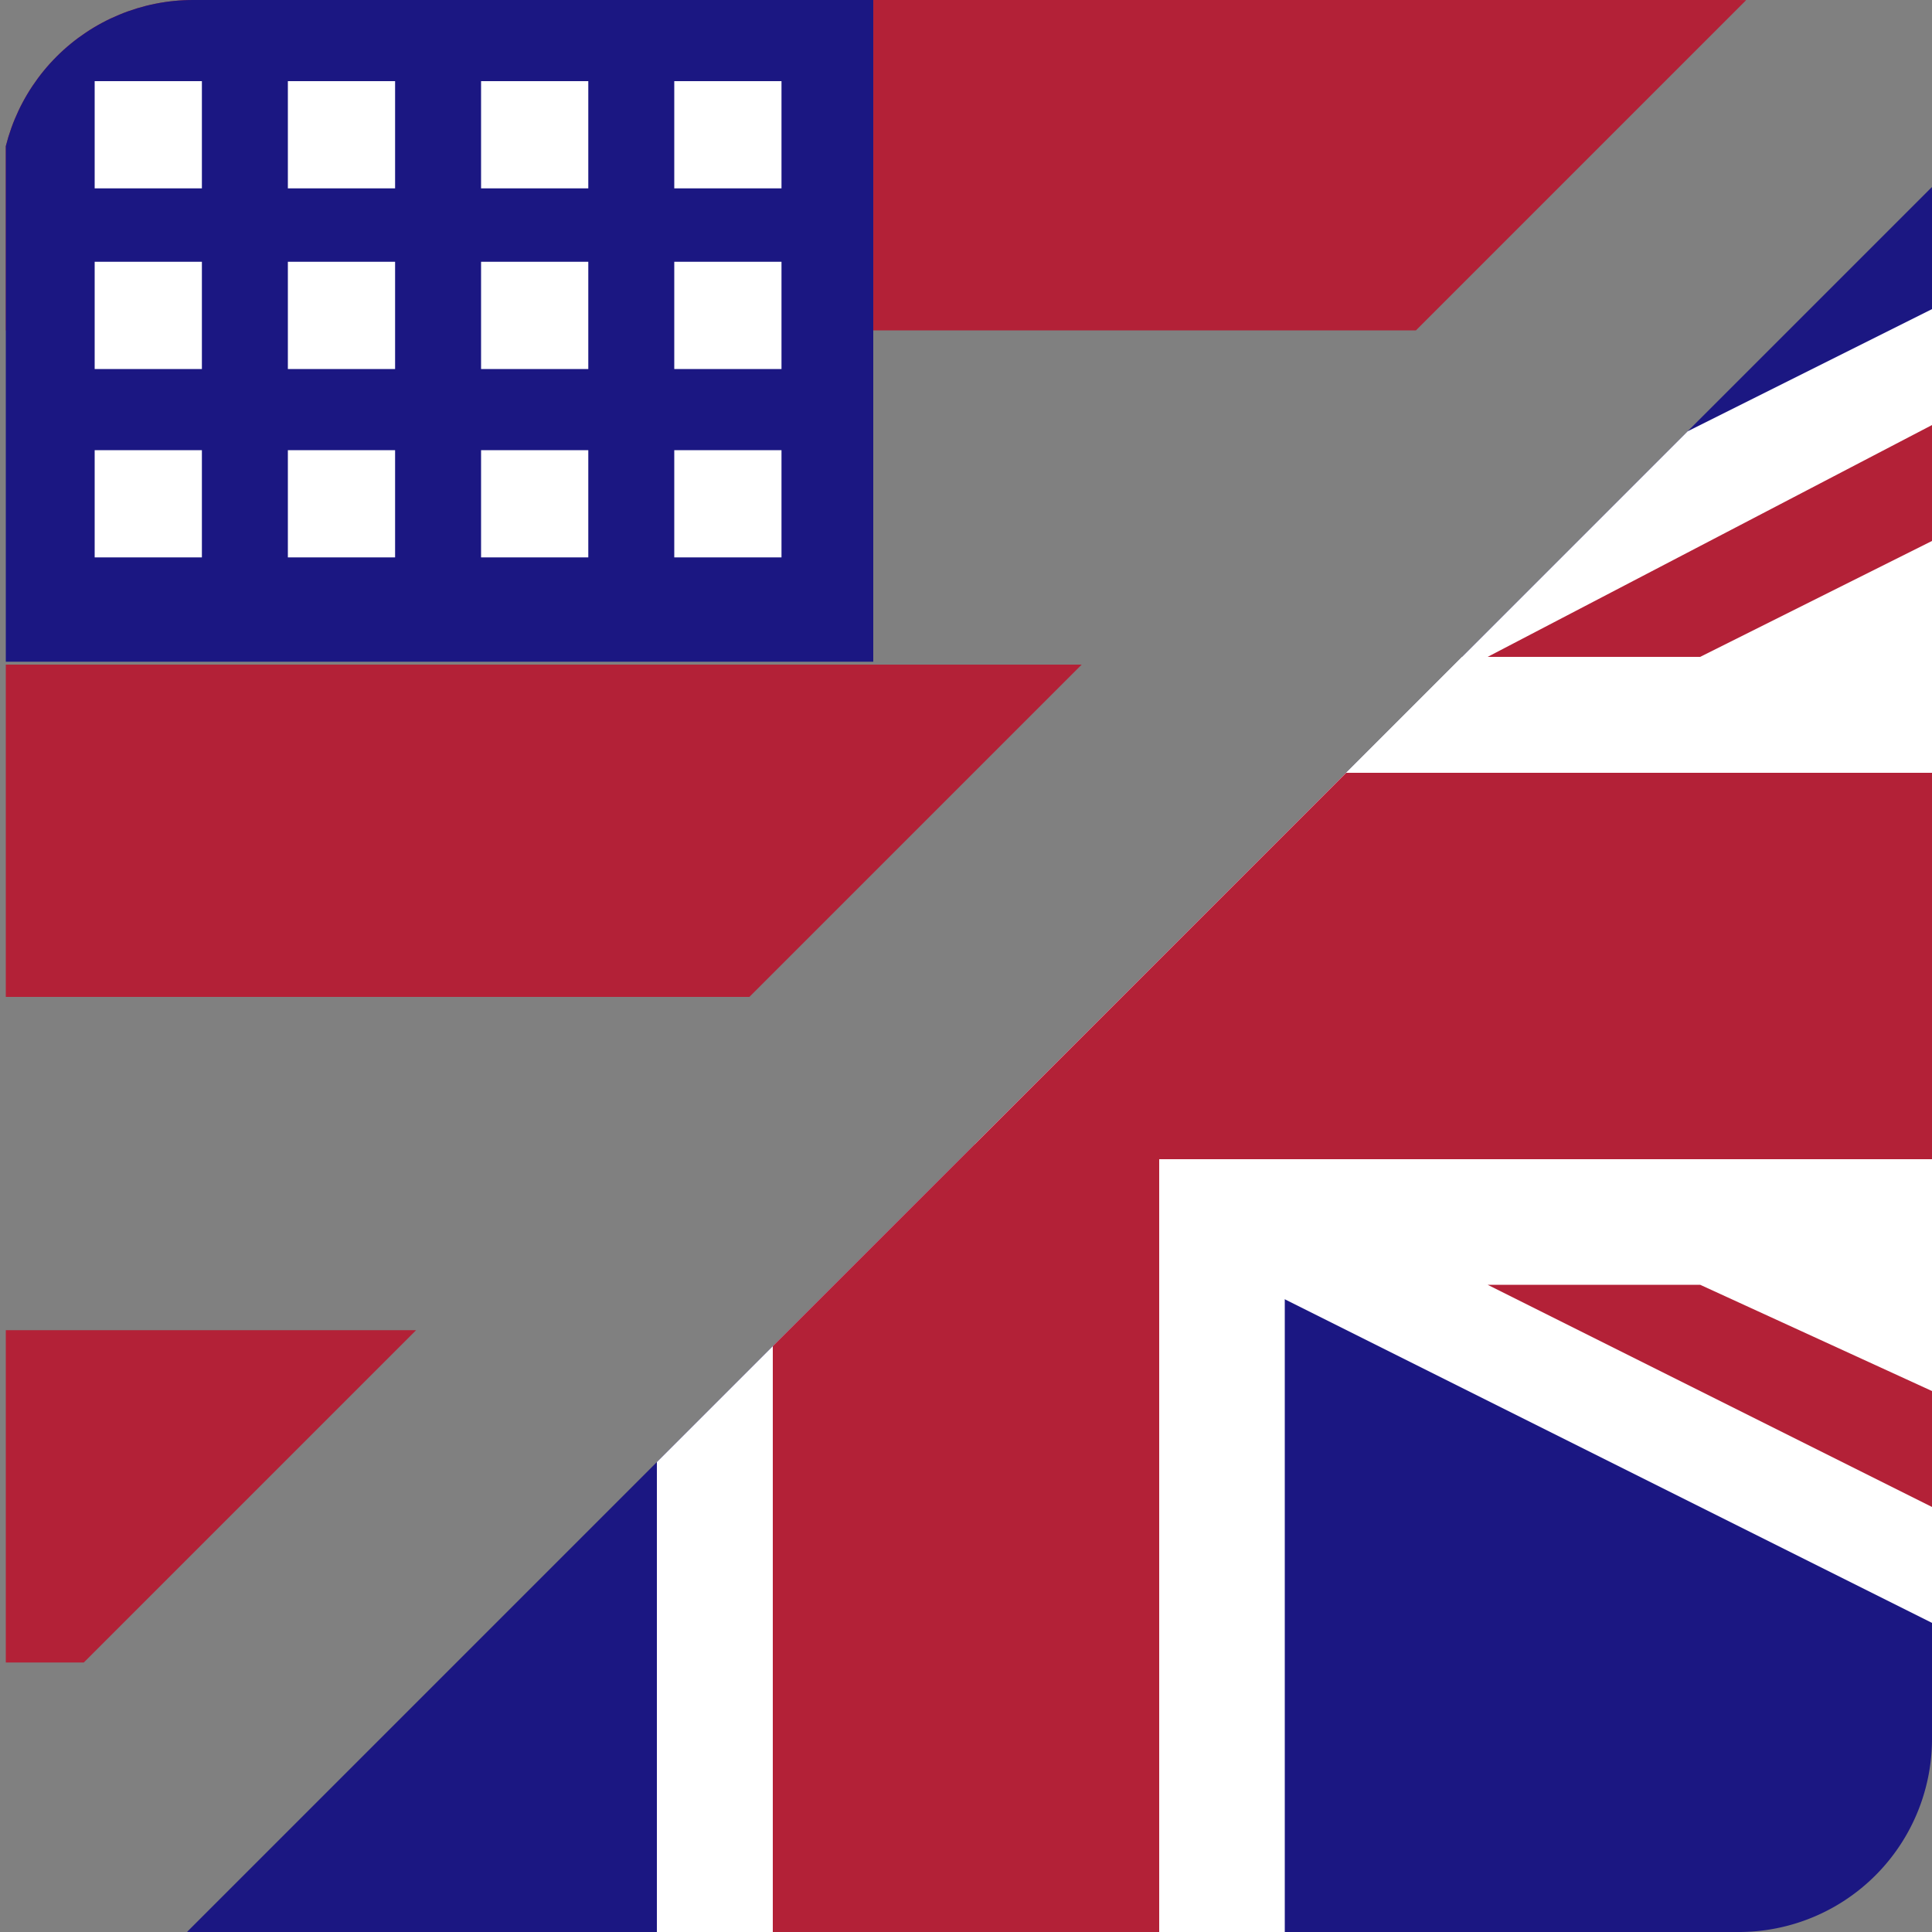
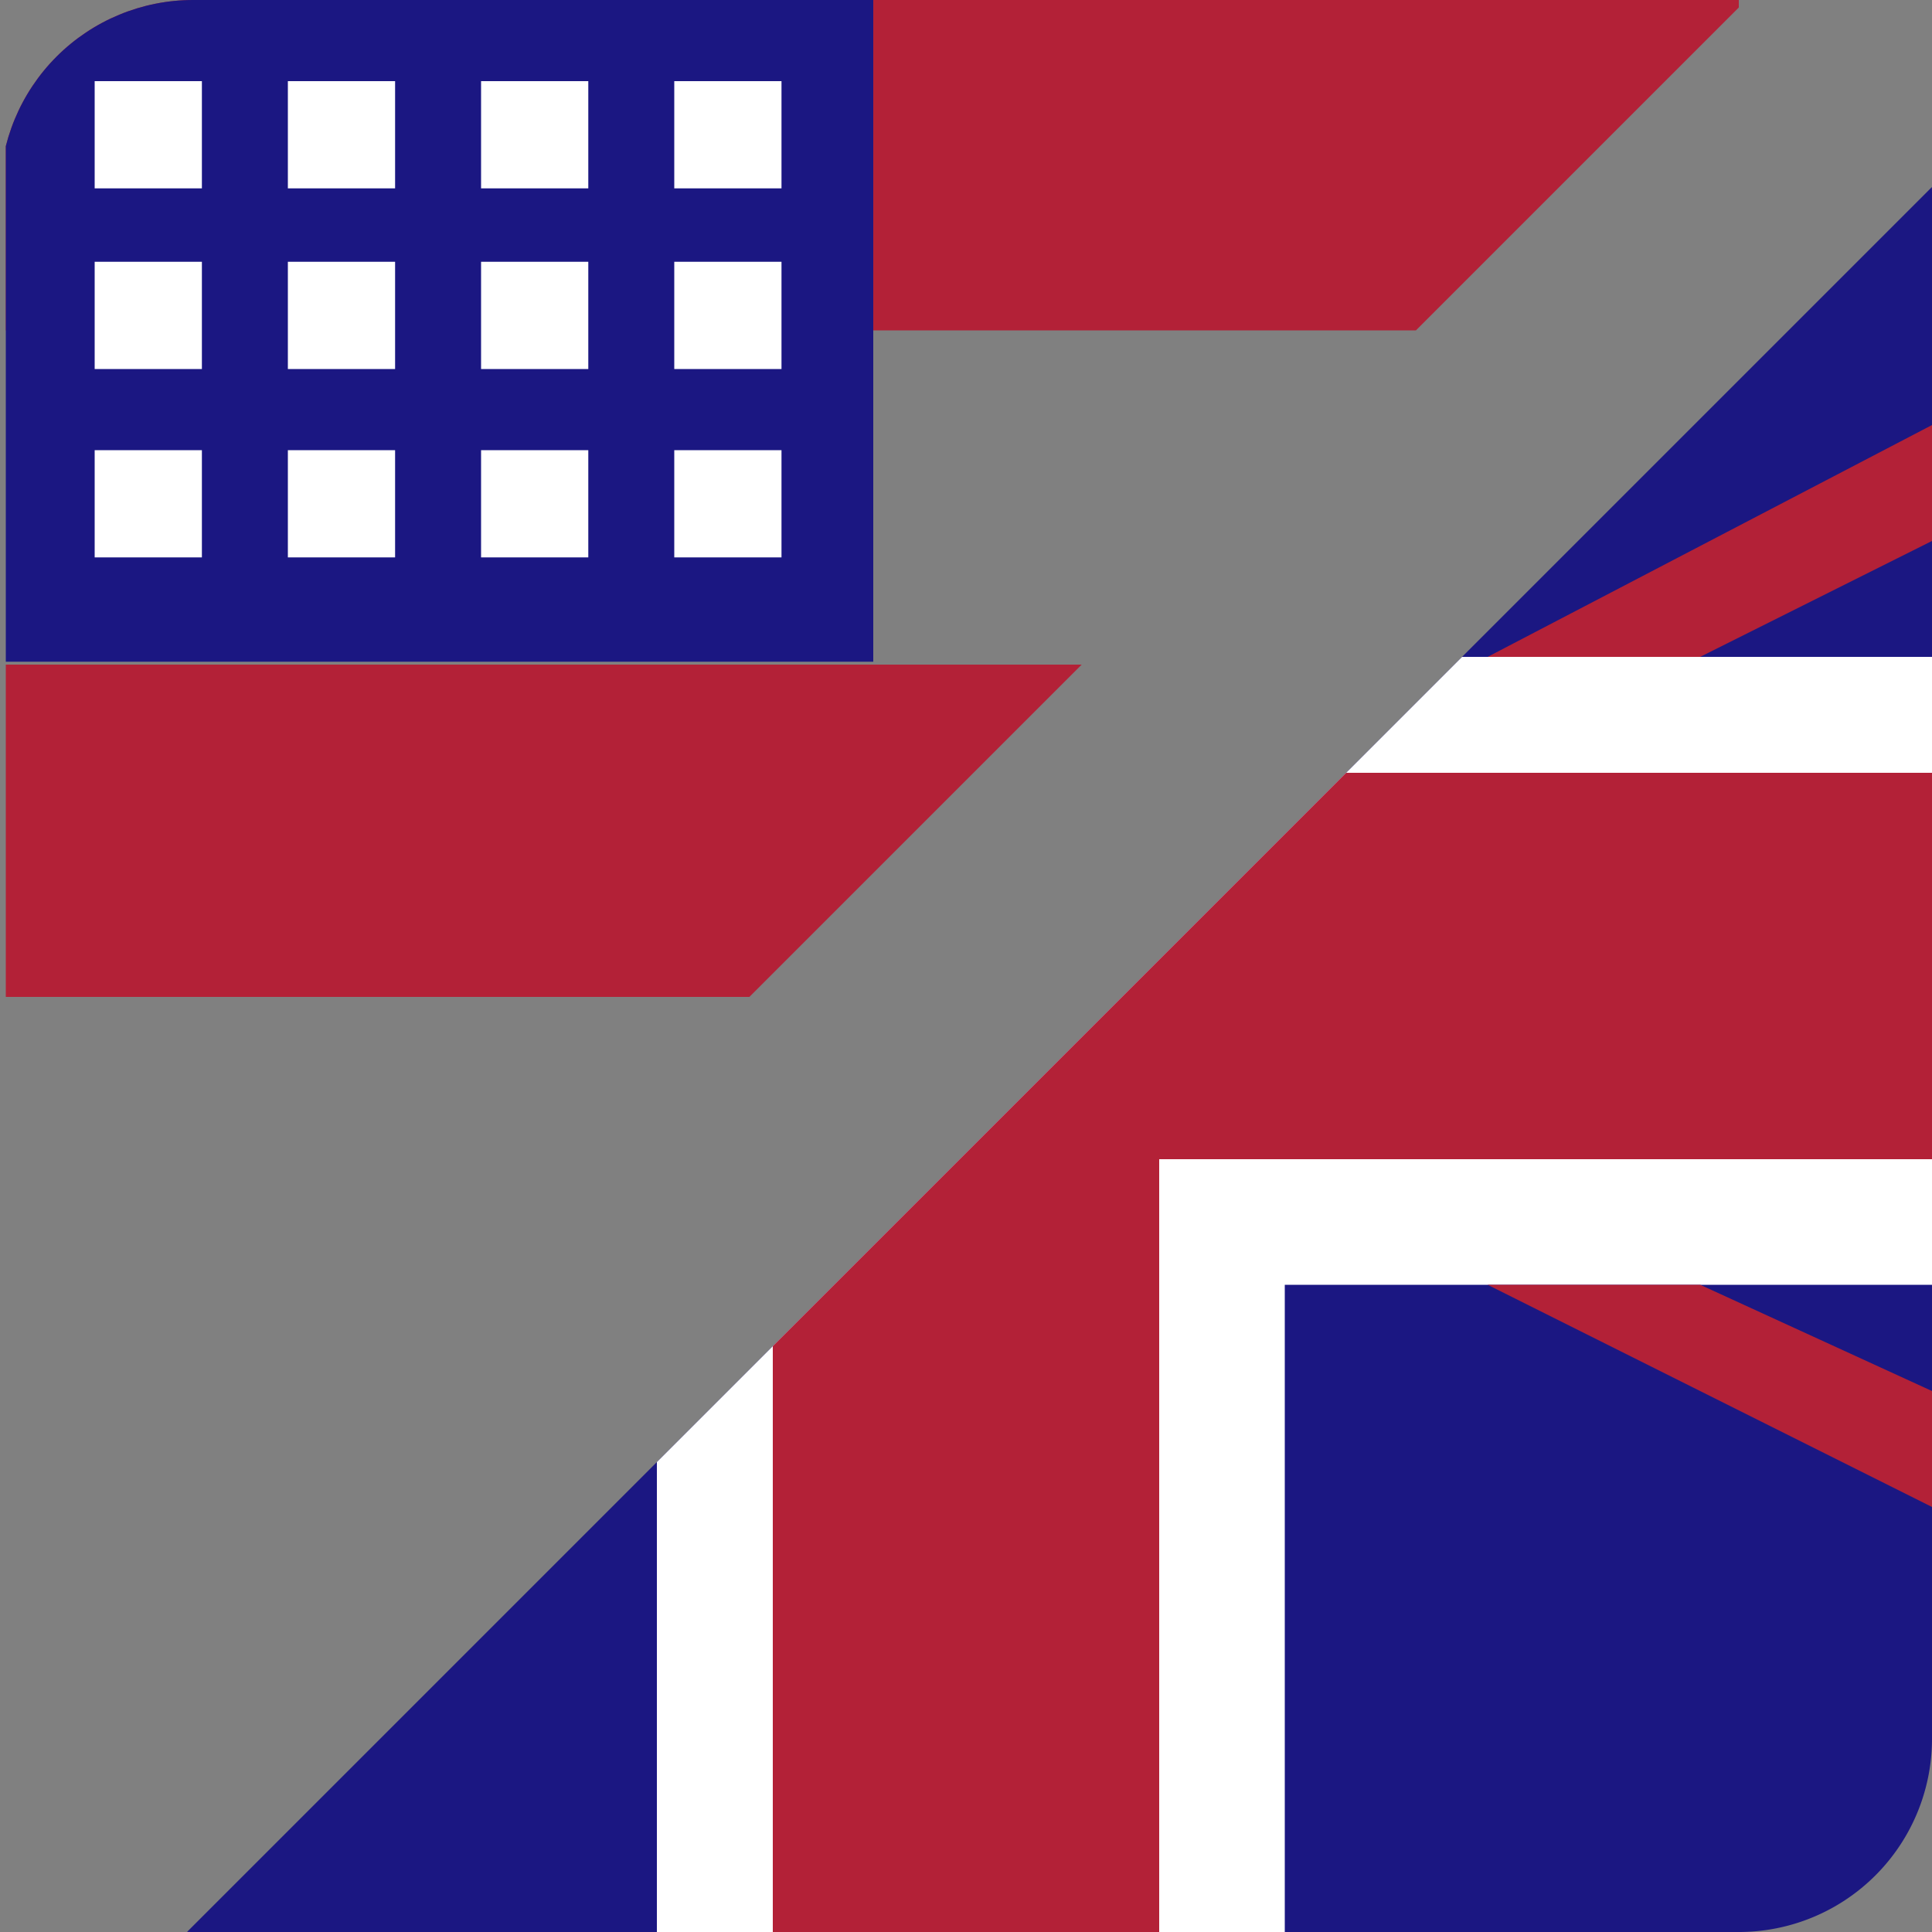
<svg xmlns="http://www.w3.org/2000/svg" id="Fläche" viewBox="0 0 20 20">
  <rect x="0" y="0" width="20" height="20" fill="#808080" stroke="none" />
  <defs>
    <style>
            .cls-1{fill:none;}.cls-2{clip-path:url(#clip-path);}.cls-3{fill:#1b1782;}.cls-4{fill:#fff;}.cls-5{fill:#b32137;}.cls-6{clip-path:url(#clip-path-2);}.cls-7{clip-path:url(#clip-path-3);}
        </style>
    <clipPath id="clip-path">
      <rect class="cls-1" x="8.97" y="1.48" width="13.59" height="28.59" transform="translate(15.77 38.07) rotate(-135)" />
    </clipPath>
    <clipPath id="clip-path-2">
      <rect class="cls-1" x="-3.35" y="-10.39" width="14.51" height="28.59" transform="translate(3.91 9.43) rotate(-135)" />
    </clipPath>
    <clipPath id="clip-path-3">
-       <path class="cls-1" d="M2,0H18a2,2,0,0,1,2,2V18a2,2,0,0,1-2,2H2a2,2,0,0,1-2-2V2A2,2,0,0,1,2,0Z" />
+       <path class="cls-1" d="M2,0H18V18a2,2,0,0,1-2,2H2a2,2,0,0,1-2-2V2A2,2,0,0,1,2,0Z" />
    </clipPath>
  </defs>
  <g class="cls-2">
    <path class="cls-3" d="M2,0H18a2,2,0,0,1,2,2V18a2,2,0,0,1-2,2H2a2,2,0,0,1-2-2V2A2,2,0,0,1,2,0Z" />
-     <polygon class="cls-4" points="13.6 10 20 6.8 20 3.2 10 8.2 0 3.2 0 6.8 6.4 10 0 13.2 0 16.8 10 11.8 20 16.8 20 13.2 13.6 10" />
    <polygon class="cls-4" points="20 6.8 13.3 6.8 13.3 0 6.8 0 6.8 6.8 0 6.8 0 13.3 6.8 13.3 6.8 20 13.3 20 13.3 13.3 20 13.3 20 6.8" />
    <polygon class="cls-5" points="20 8 12 8 12 0 8 0 8 8 0 8 0 12 8 12 8 20 12 20 12 12 20 12 20 8" />
    <polygon class="cls-5" points="4.6 6.8 0 4.4 0 5.6 2.4 6.8 4.6 6.8" />
    <polygon class="cls-5" points="17.6 6.8 20 5.6 20 4.4 15.4 6.8 17.6 6.8" />
    <polygon class="cls-5" points="15.4 13.3 20 15.6 20 14.4 17.6 13.3 15.4 13.3" />
    <polygon class="cls-5" points="2.4 13.3 0 14.4 0 15.6 4.6 13.3 2.4 13.3" />
  </g>
  <g class="cls-6">
    <g class="cls-7">
      <rect class="cls-5" x="0.06" y="-0.02" width="21.57" height="3.44" />
      <rect class="cls-5" x="0.06" y="6.88" width="21.57" height="3.44" />
-       <rect class="cls-5" x="0.06" y="13.77" width="21.57" height="3.44" />
      <rect class="cls-3" x="0.06" y="-0.02" width="8.98" height="6.87" />
      <rect class="cls-4" x="0.98" y="0.84" width="1.11" height="1.11" />
      <rect class="cls-4" x="2.98" y="0.84" width="1.11" height="1.11" />
      <rect class="cls-4" x="4.98" y="0.84" width="1.11" height="1.11" />
      <rect class="cls-4" x="6.98" y="0.84" width="1.11" height="1.11" />
      <rect class="cls-4" x="0.98" y="2.71" width="1.11" height="1.11" />
      <rect class="cls-4" x="2.98" y="2.71" width="1.11" height="1.11" />
      <rect class="cls-4" x="4.98" y="2.71" width="1.11" height="1.11" />
      <rect class="cls-4" x="6.98" y="2.71" width="1.11" height="1.11" />
      <rect class="cls-4" x="0.98" y="4.66" width="1.11" height="1.11" />
      <rect class="cls-4" x="2.98" y="4.66" width="1.11" height="1.11" />
      <rect class="cls-4" x="4.98" y="4.66" width="1.11" height="1.11" />
      <rect class="cls-4" x="6.98" y="4.66" width="1.11" height="1.11" />
    </g>
  </g>
</svg>